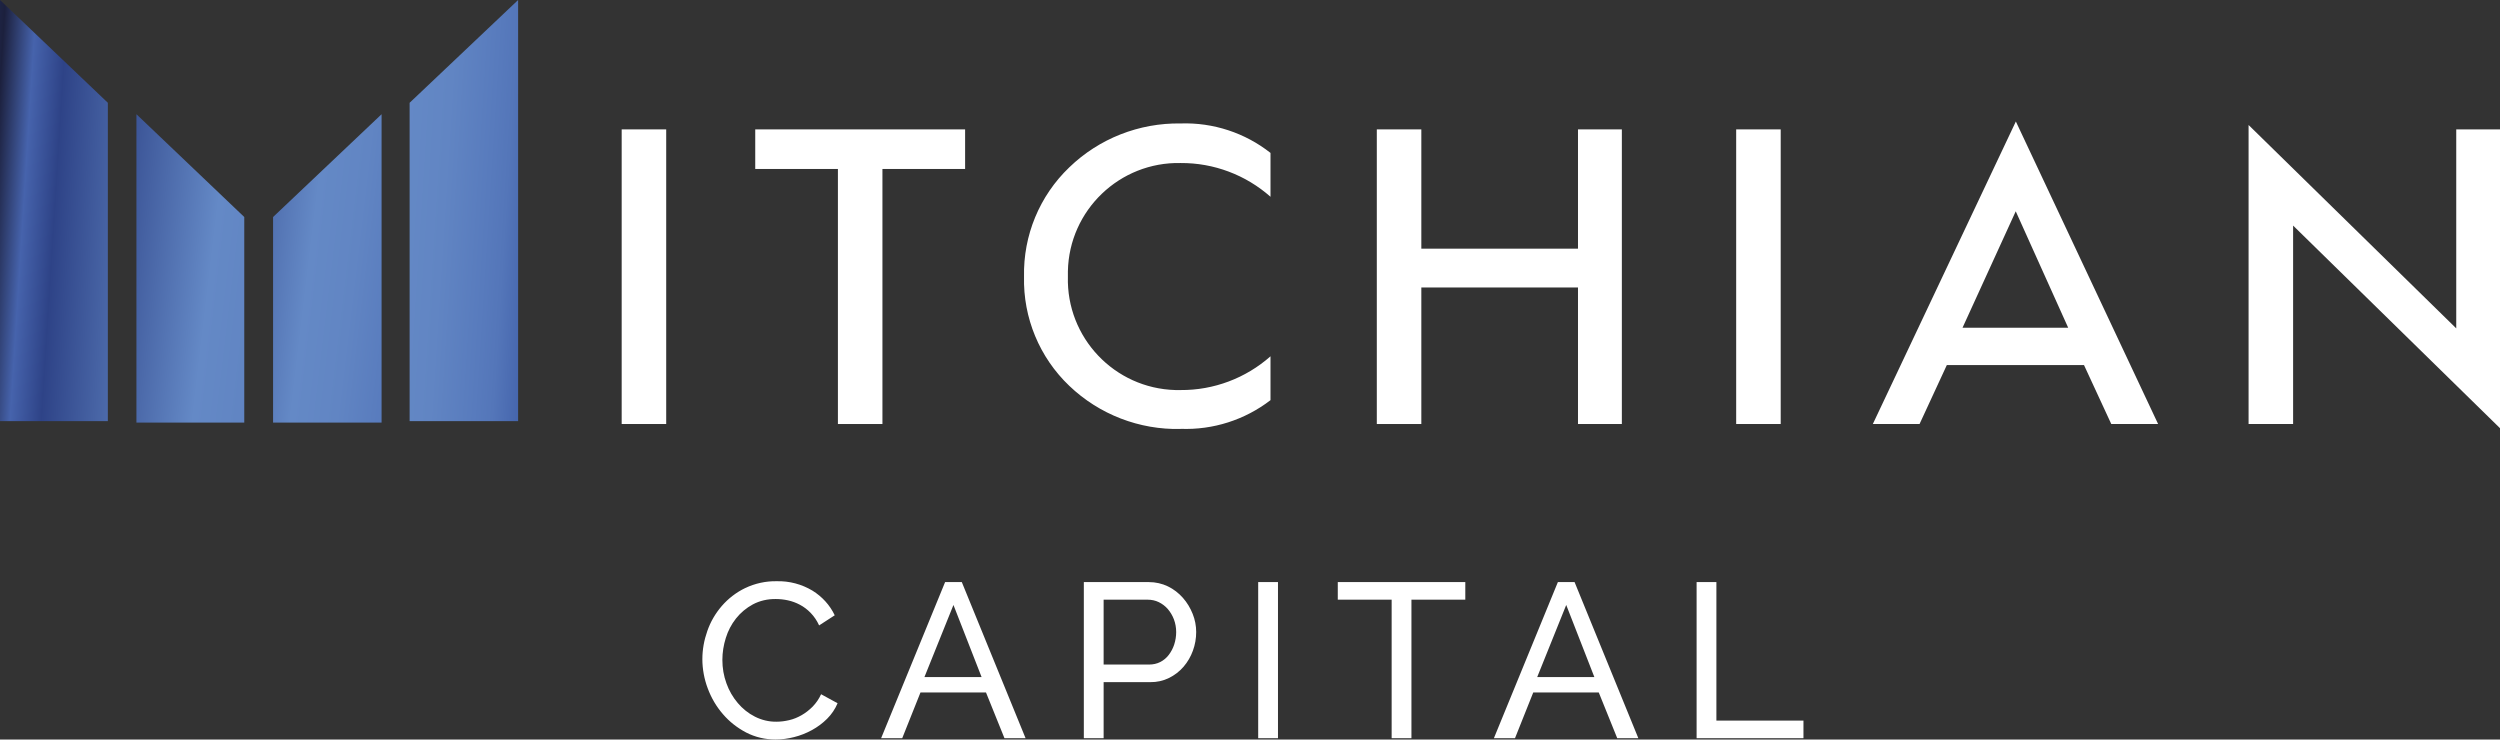
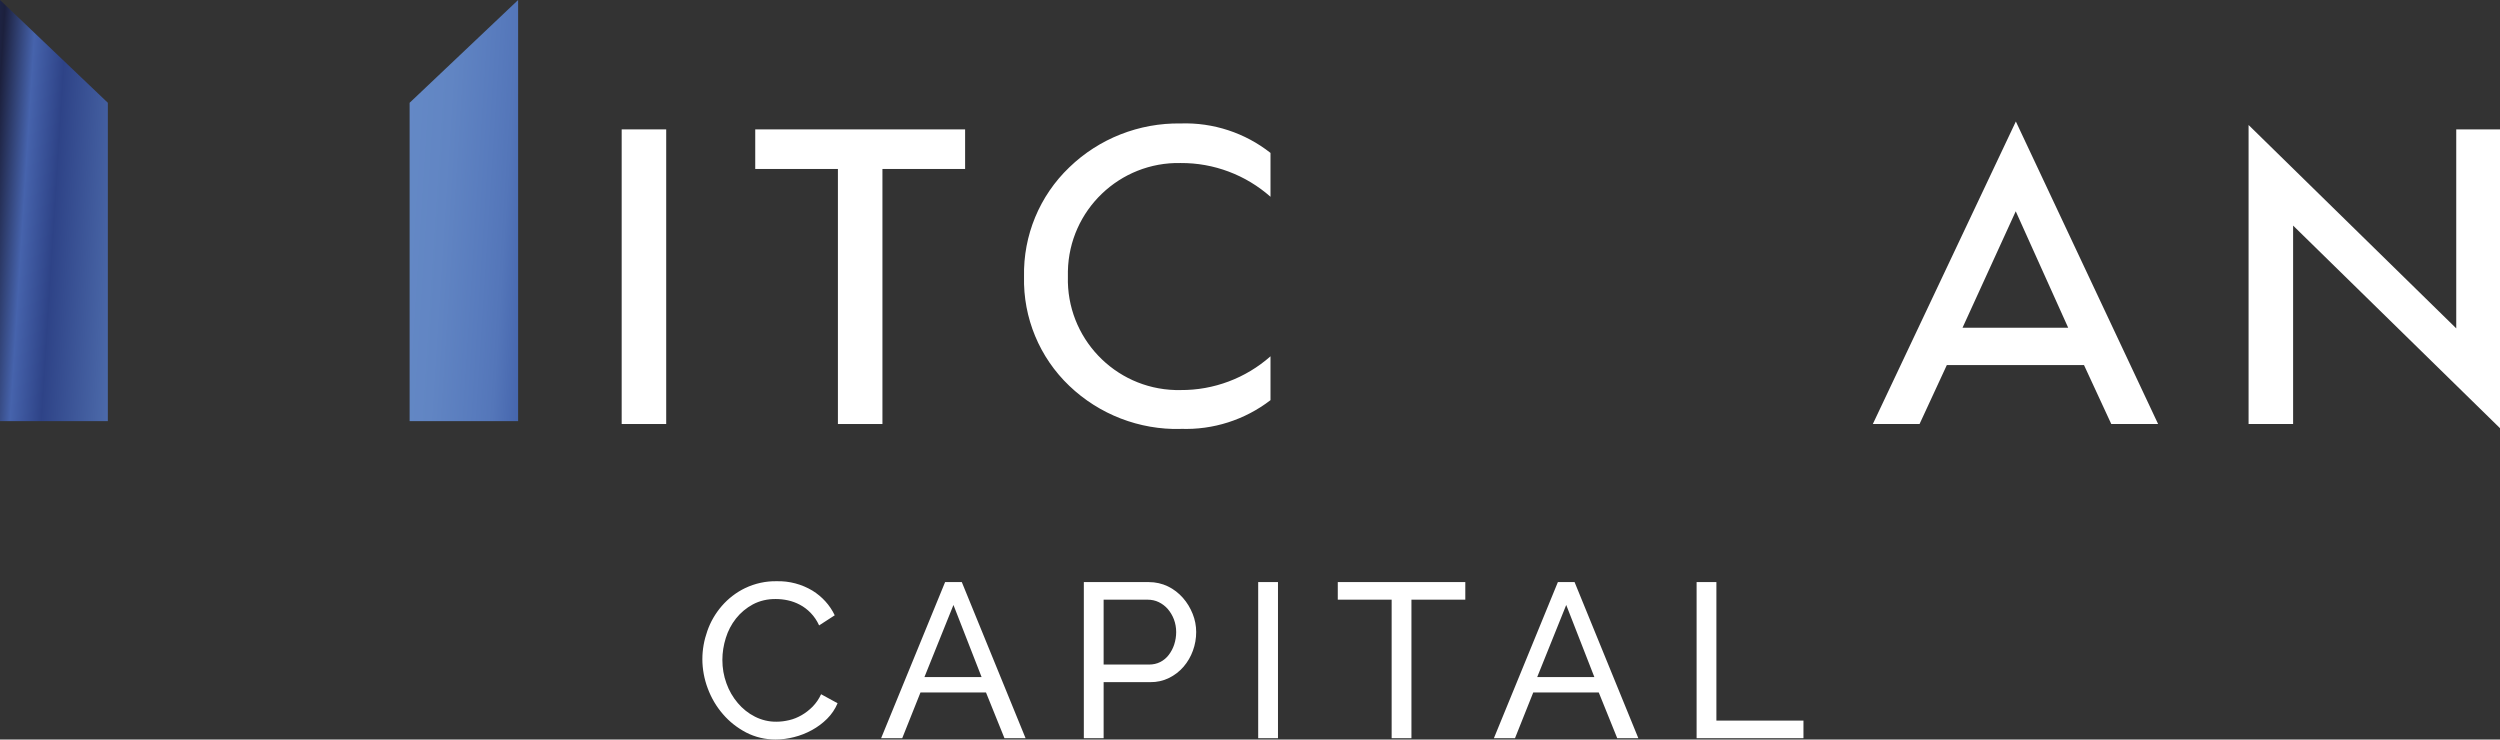
<svg xmlns="http://www.w3.org/2000/svg" id="Layer_1" data-name="Layer 1" viewBox="0 0 227.41 67.27">
  <rect x="0" y="0" width="227.41" height="67.27" fill="#333333" stroke="none" />
  <defs>
    <style>      .cls-1 {        fill: url(#linear-gradient-4);      }      .cls-2 {        fill: url(#linear-gradient-3);      }      .cls-3 {        fill: url(#linear-gradient-2);      }      .cls-4 {        fill: url(#linear-gradient);      }      .cls-5 {        fill: #fff;      }    </style>
    <linearGradient id="linear-gradient" x1="-276.03" y1="324.19" x2="-270.58" y2="322.85" gradientTransform="translate(2694.33 12425.84) scale(9.81 -38.31)" gradientUnits="userSpaceOnUse">
      <stop offset="0" stop-color="#0d080a" />
      <stop offset=".11" stop-color="#35539f" />
      <stop offset=".24" stop-color="#1c203d" />
      <stop offset=".29" stop-color="#4663ac" />
      <stop offset=".34" stop-color="#2e4387" />
      <stop offset=".53" stop-color="#6489c6" />
      <stop offset=".6" stop-color="#6185c3" />
      <stop offset=".67" stop-color="#587bbd" />
      <stop offset=".7" stop-color="#5476b9" />
      <stop offset=".78" stop-color="#3856a2" />
      <stop offset=".86" stop-color="#21366b" />
      <stop offset="1" stop-color="#1e2446" />
    </linearGradient>
    <linearGradient id="linear-gradient-2" x1="-276.95" y1="322.09" x2="-271.5" y2="320.25" gradientTransform="translate(2706.75 9036.36) scale(9.81 -28.04)" gradientUnits="userSpaceOnUse">
      <stop offset="0" stop-color="#0d080a" />
      <stop offset=".11" stop-color="#35539f" />
      <stop offset=".24" stop-color="#1c203d" />
      <stop offset=".29" stop-color="#4663ac" />
      <stop offset=".34" stop-color="#2e4387" />
      <stop offset=".53" stop-color="#6489c6" />
      <stop offset=".6" stop-color="#6185c3" />
      <stop offset=".67" stop-color="#587bbd" />
      <stop offset=".7" stop-color="#5476b9" />
      <stop offset=".78" stop-color="#3856a2" />
      <stop offset=".86" stop-color="#21366b" />
      <stop offset="1" stop-color="#1e2446" />
    </linearGradient>
    <linearGradient id="linear-gradient-3" x1="-277.95" y1="324.74" x2="-272.53" y2="323.4" gradientTransform="translate(2751.79 12425.84) scale(9.87 -38.31)" gradientUnits="userSpaceOnUse">
      <stop offset="0" stop-color="#0d080a" />
      <stop offset=".11" stop-color="#35539f" />
      <stop offset=".24" stop-color="#1c203d" />
      <stop offset=".29" stop-color="#4663ac" />
      <stop offset=".34" stop-color="#2e4387" />
      <stop offset=".53" stop-color="#6489c6" />
      <stop offset=".6" stop-color="#6185c3" />
      <stop offset=".67" stop-color="#587bbd" />
      <stop offset=".7" stop-color="#5476b9" />
      <stop offset=".78" stop-color="#3856a2" />
      <stop offset=".86" stop-color="#21366b" />
      <stop offset="1" stop-color="#1e2446" />
    </linearGradient>
    <linearGradient id="linear-gradient-4" x1="-277.56" y1="322.4" x2="-272.15" y2="320.56" gradientTransform="translate(2739.37 9036.36) scale(9.87 -28.04)" gradientUnits="userSpaceOnUse">
      <stop offset="0" stop-color="#0d080a" />
      <stop offset=".11" stop-color="#35539f" />
      <stop offset=".24" stop-color="#1c203d" />
      <stop offset=".29" stop-color="#4663ac" />
      <stop offset=".34" stop-color="#2e4387" />
      <stop offset=".53" stop-color="#6489c6" />
      <stop offset=".6" stop-color="#6185c3" />
      <stop offset=".67" stop-color="#587bbd" />
      <stop offset=".7" stop-color="#5476b9" />
      <stop offset=".78" stop-color="#3856a2" />
      <stop offset=".86" stop-color="#21366b" />
      <stop offset="1" stop-color="#1e2446" />
    </linearGradient>
  </defs>
  <g id="Group_148" data-name="Group 148">
    <path id="Path_136" data-name="Path 136" class="cls-5" d="M63.89,59.95c0-.87.16-1.73.45-2.55.29-.84.74-1.61,1.32-2.28.59-.68,1.32-1.24,2.13-1.63.89-.42,1.87-.64,2.86-.62,1.15-.03,2.28.27,3.26.86.87.54,1.58,1.31,2.02,2.24l-1.42.92c-.19-.42-.45-.81-.77-1.14-.29-.3-.62-.55-.98-.74-.34-.18-.71-.32-1.09-.4-.36-.08-.73-.12-1.1-.12-.73-.01-1.45.15-2.09.49-.59.32-1.11.75-1.53,1.28-.42.53-.73,1.13-.93,1.78-.2.64-.31,1.31-.31,1.99,0,.73.12,1.45.37,2.13.23.65.58,1.26,1.03,1.79.43.51.96.94,1.56,1.24.61.31,1.28.47,1.96.46.39,0,.77-.05,1.15-.14.4-.09.78-.25,1.13-.45.37-.21.71-.48,1.01-.78.32-.33.58-.71.77-1.13l1.5.82c-.22.53-.55,1.01-.95,1.41-.41.41-.87.75-1.38,1.03-.51.28-1.06.5-1.63.64-.55.14-1.11.22-1.68.22-.93,0-1.85-.21-2.68-.64-.8-.42-1.52-.98-2.11-1.67-.6-.69-1.06-1.48-1.38-2.34-.32-.85-.49-1.76-.49-2.67ZM85.97,52.95h1.52l5.8,14.2h-1.92l-1.68-4.16h-5.96l-1.66,4.16h-1.92l5.82-14.2ZM89.29,61.59l-2.56-6.56-2.64,6.56h5.2ZM98.59,67.15v-14.2h5.92c.6,0,1.19.13,1.73.39.52.25.98.61,1.36,1.04.38.43.68.93.89,1.46.21.52.32,1.08.32,1.65,0,.58-.1,1.16-.3,1.7-.19.53-.48,1.03-.85,1.46-.37.43-.82.77-1.32,1.02-.53.26-1.12.39-1.71.38h-4.24v5.1h-1.8ZM100.39,60.45h4.14c.35,0,.7-.07,1.01-.23.3-.15.56-.37.77-.64.22-.29.39-.61.5-.95.12-.37.18-.75.18-1.14,0-.4-.07-.79-.21-1.16-.13-.34-.32-.66-.56-.94-.23-.26-.51-.47-.82-.62-.31-.15-.65-.22-.99-.22h-4.02v5.9ZM114.45,67.15v-14.2h1.8v14.2h-1.8ZM133.29,54.55h-4.9v12.6h-1.8v-12.6h-4.9v-1.6h11.6v1.6ZM141.71,52.95h1.52l5.8,14.2h-1.92l-1.68-4.16h-5.96l-1.66,4.16h-1.92l5.82-14.2ZM145.03,61.59l-2.56-6.56-2.64,6.56h5.2ZM154.33,67.15v-14.2h1.8v12.6h7.92v1.6h-9.72Z" />
    <g id="Group_144" data-name="Group 144">
      <path id="Path_1" data-name="Path 1" class="cls-5" d="M208.59,20.53v18.04h-4.05V11.37l18.89,18.5V11.77h3.99v27.19l-18.82-18.43Z" />
      <path id="Path_2" data-name="Path 2" class="cls-5" d="M60.6,11.77v26.8h-4.05V11.77h4.05Z" />
      <path id="Path_3" data-name="Path 3" class="cls-5" d="M76.22,38.57V15.37h-7.52v-3.6h19.09v3.6h-7.52v23.2h-4.05Z" />
      <path id="Path_4" data-name="Path 4" class="cls-5" d="M107.4,39.02c-3.76.09-7.41-1.32-10.13-3.92-2.71-2.58-4.21-6.19-4.12-9.94-.08-3.74,1.41-7.35,4.12-9.94,2.71-2.62,6.36-4.05,10.13-3.99,2.95-.1,5.85.85,8.17,2.68v3.99c-2.25-1.99-5.16-3.09-8.17-3.07-5.55-.12-10.15,4.29-10.26,9.84,0,.16,0,.33,0,.49-.15,5.55,4.23,10.17,9.78,10.32.16,0,.32,0,.48,0,3.01.02,5.92-1.08,8.17-3.07v3.99c-2.34,1.8-5.23,2.72-8.17,2.61Z" />
-       <path id="Path_5" data-name="Path 5" class="cls-5" d="M143.54,38.57v-12.42h-14.25v12.42h-4.05V11.77h4.05v10.85h14.25v-10.85h3.99v26.8h-3.99Z" />
-       <path id="Path_6" data-name="Path 6" class="cls-5" d="M161.98,11.77v26.8h-4.05V11.77h4.05Z" />
      <path id="Path_7" data-name="Path 7" class="cls-5" d="M192.05,38.57l-2.48-5.36h-12.48l-2.48,5.36h-4.25l13.01-27.52,12.94,27.52h-4.25ZM178.52,29.81h9.61l-4.77-10.59-4.84,10.59Z" />
      <path id="Path_8" data-name="Path 8" class="cls-4" d="M9.81,38.31H0V0l9.81,9.35v28.96Z" />
-       <path id="Path_9" data-name="Path 9" class="cls-3" d="M22.22,38.44h-9.81V10.39l9.81,9.35v18.69Z" />
      <path id="Path_10" data-name="Path 10" class="cls-2" d="M37.26,38.31h9.87V0l-9.87,9.35v28.96Z" />
-       <path id="Path_11" data-name="Path 11" class="cls-1" d="M24.84,38.44h9.87V10.39l-9.87,9.35v18.69Z" />
    </g>
  </g>
</svg>